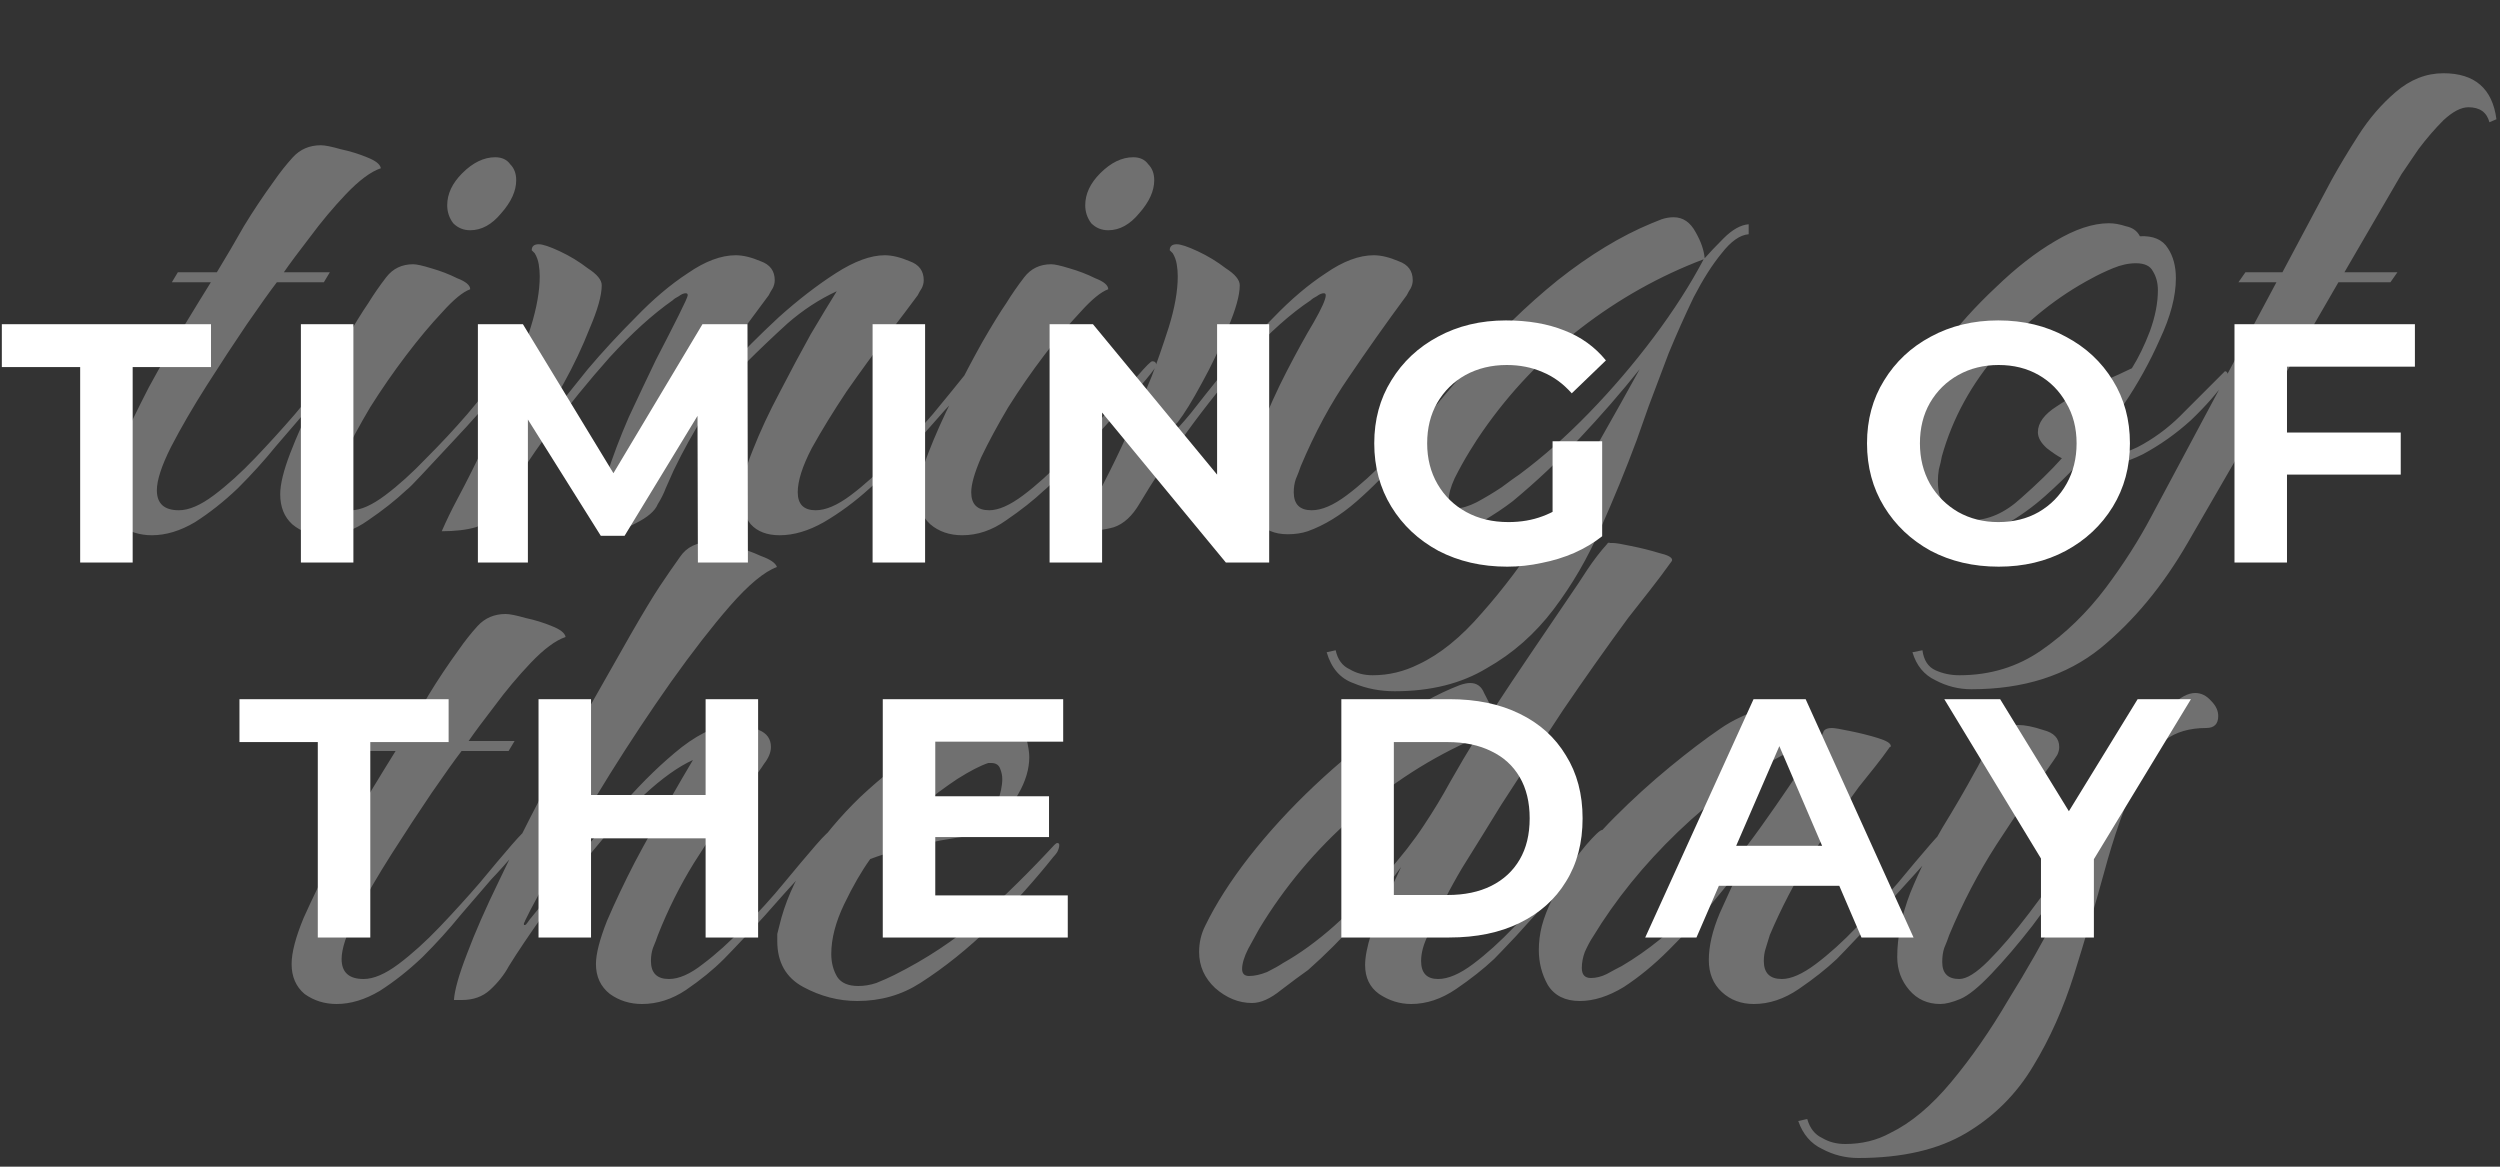
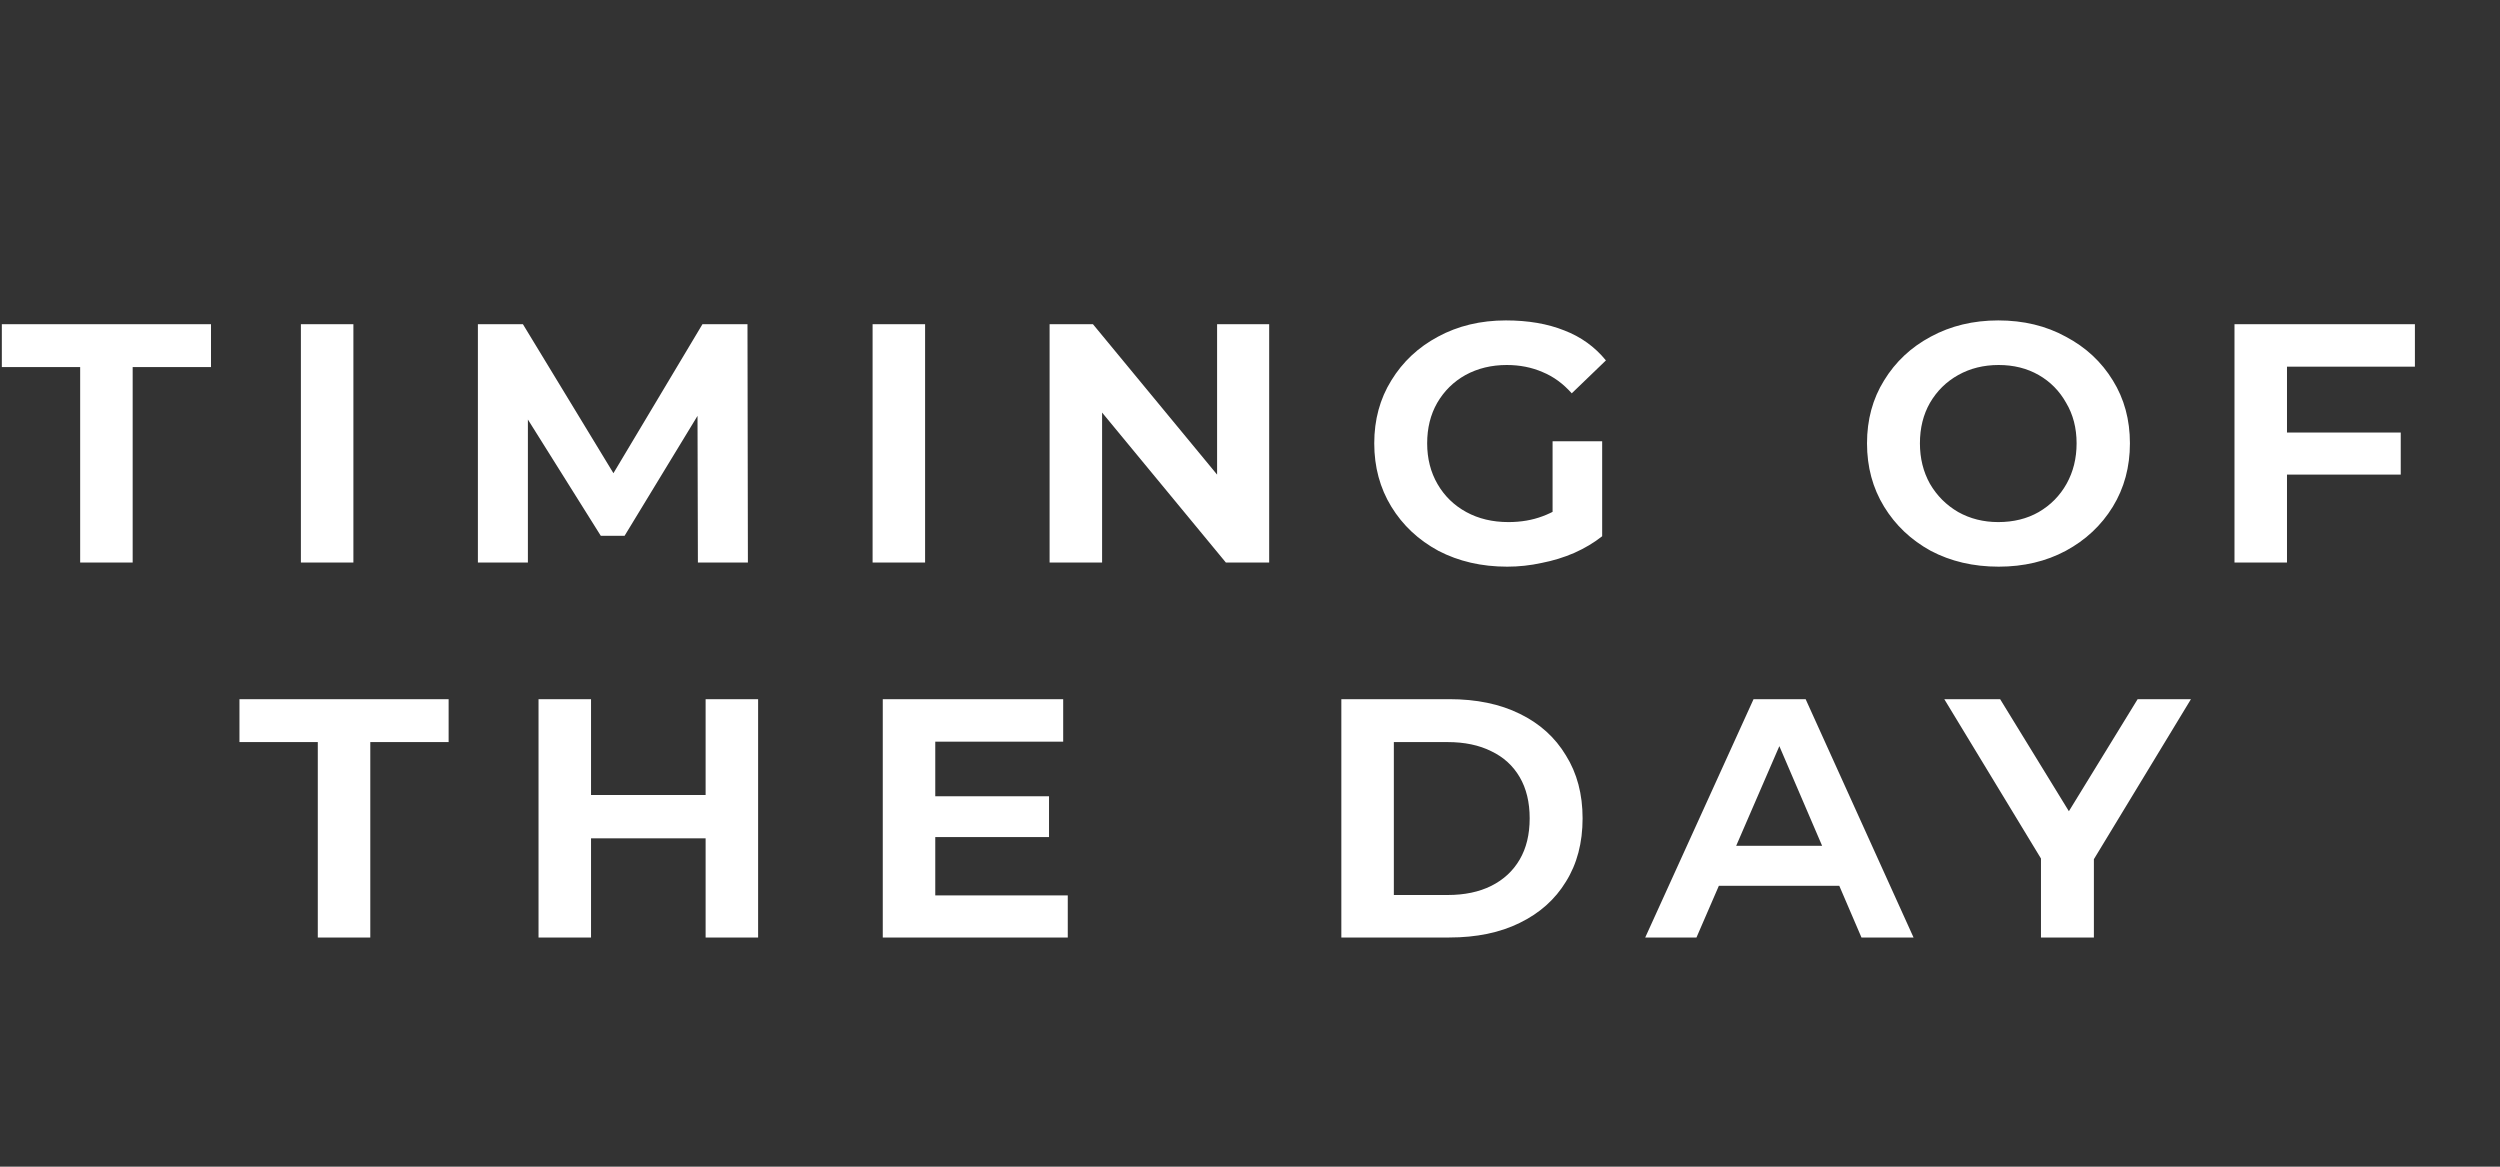
<svg xmlns="http://www.w3.org/2000/svg" width="240" height="112" viewBox="0 0 240 112" fill="none">
  <rect x="0" y="0" width="240" height="112" fill="#333333" stroke="none" />
-   <path opacity="0.3" d="M14.579 51.384C13.427 51.384 12.403 51.064 11.507 50.424C10.675 49.72 10.259 48.76 10.259 47.544C10.259 46.456 10.643 44.984 11.411 43.128C12.243 41.272 13.203 39.288 14.291 37.176C15.443 35.064 16.563 33.112 17.651 31.32C18.739 29.528 19.603 28.12 20.243 27.096H16.499L17.075 26.136H20.819C21.715 24.664 22.579 23.192 23.411 21.72C24.307 20.248 25.267 18.808 26.291 17.4C26.867 16.568 27.475 15.8 28.115 15.096C28.819 14.328 29.715 13.944 30.803 13.944C31.187 13.944 31.827 14.072 32.723 14.328C33.619 14.52 34.451 14.776 35.219 15.096C36.051 15.416 36.499 15.768 36.563 16.152C35.603 16.472 34.483 17.304 33.203 18.648C31.987 19.928 30.835 21.304 29.747 22.776C28.659 24.184 27.827 25.304 27.251 26.136H31.667L31.091 27.096H26.579C25.939 27.928 24.979 29.272 23.699 31.128C22.483 32.92 21.203 34.872 19.859 36.984C18.515 39.096 17.363 41.08 16.403 42.936C15.507 44.728 15.059 46.104 15.059 47.064C15.059 48.344 15.763 48.984 17.171 48.984C18.131 48.984 19.251 48.504 20.531 47.544C21.811 46.584 23.123 45.4 24.467 43.992C25.811 42.584 27.091 41.176 28.307 39.768C29.523 38.296 30.547 37.08 31.379 36.12C32.211 35.16 32.691 34.68 32.819 34.68C33.011 34.68 33.107 34.808 33.107 35.064C33.107 35.128 32.819 35.512 32.243 36.216C31.731 36.856 31.187 37.496 30.611 38.136C30.035 38.776 29.651 39.192 29.459 39.384C28.627 40.344 27.635 41.496 26.483 42.84C25.395 44.184 24.179 45.528 22.835 46.872C21.491 48.152 20.115 49.24 18.707 50.136C17.299 50.968 15.923 51.384 14.579 51.384ZM45.14 22.104C44.5 22.104 43.956 21.88 43.508 21.432C43.124 20.92 42.932 20.344 42.932 19.704C42.932 18.616 43.412 17.592 44.372 16.632C45.396 15.608 46.452 15.096 47.54 15.096C48.18 15.096 48.66 15.32 48.98 15.768C49.364 16.152 49.556 16.664 49.556 17.304C49.556 18.328 49.076 19.384 48.116 20.472C47.22 21.56 46.228 22.104 45.14 22.104ZM31.124 51.384C29.908 51.384 28.884 51.032 28.052 50.328C27.284 49.624 26.9 48.664 26.9 47.448C26.9 46.488 27.22 45.176 27.86 43.512C28.5 41.848 29.3 40.056 30.26 38.136C31.22 36.216 32.148 34.456 33.044 32.856C34.004 31.192 34.772 29.944 35.348 29.112C35.86 28.28 36.436 27.448 37.076 26.616C37.716 25.784 38.58 25.368 39.668 25.368C39.988 25.368 40.564 25.496 41.396 25.752C42.292 26.008 43.124 26.328 43.892 26.712C44.724 27.032 45.14 27.384 45.14 27.768C44.436 28.024 43.54 28.76 42.452 29.976C41.364 31.128 40.212 32.504 38.996 34.104C37.78 35.704 36.628 37.368 35.54 39.096C34.516 40.824 33.652 42.424 32.948 43.896C32.308 45.368 31.988 46.488 31.988 47.256C31.988 48.408 32.564 48.984 33.716 48.984C34.612 48.984 35.7 48.504 36.98 47.544C38.26 46.584 39.572 45.4 40.916 43.992C42.324 42.584 43.636 41.176 44.852 39.768C46.068 38.296 47.092 37.08 47.924 36.12C48.756 35.16 49.236 34.68 49.364 34.68C49.62 34.68 49.748 34.808 49.748 35.064C49.748 35.192 49.428 35.64 48.788 36.408C48.148 37.176 47.316 38.136 46.292 39.288C45.332 40.376 44.308 41.496 43.22 42.648C42.196 43.736 41.3 44.696 40.532 45.528C39.764 46.36 39.252 46.872 38.996 47.064C37.972 48.024 36.756 48.984 35.348 49.944C34.004 50.904 32.596 51.384 31.124 51.384ZM74.854 51.384C73.638 51.384 72.71 51.032 72.07 50.328C71.494 49.624 71.206 48.696 71.206 47.544C71.206 46.392 71.558 44.952 72.262 43.224C72.966 41.432 73.83 39.576 74.854 37.656C75.878 35.672 76.87 33.816 77.83 32.088C78.854 30.36 79.686 28.984 80.326 27.96C78.662 28.728 77.094 29.752 75.622 31.032C74.214 32.312 72.87 33.592 71.59 34.872C70.118 36.408 68.806 38.04 67.654 39.768C66.566 41.496 65.574 43.288 64.678 45.144C64.422 45.72 64.166 46.296 63.91 46.872C63.718 47.384 63.462 47.896 63.142 48.408C62.886 49.048 62.182 49.656 61.03 50.232C59.942 50.808 59.078 51.096 58.438 51.096C57.734 51.096 57.382 50.712 57.382 49.944C57.382 48.792 57.67 47.352 58.246 45.624C58.822 43.832 59.526 41.976 60.358 40.056C61.254 38.136 62.118 36.312 62.95 34.584C63.846 32.856 64.582 31.416 65.158 30.264C65.734 29.112 66.022 28.472 66.022 28.344C66.022 28.216 65.958 28.152 65.83 28.152C65.638 28.152 65.414 28.248 65.158 28.44C64.902 28.568 64.71 28.696 64.582 28.824C62.662 30.168 60.646 31.992 58.534 34.296C56.486 36.6 54.534 39 52.678 41.496C50.886 43.992 49.382 46.264 48.166 48.312C47.462 49.528 46.63 50.296 45.67 50.616C44.774 50.872 43.686 51 42.406 51C42.854 49.976 43.334 48.984 43.846 48.024C44.358 47.064 44.838 46.136 45.286 45.24C46.054 43.704 46.758 42.2 47.398 40.728C48.038 39.192 48.678 37.656 49.318 36.12C49.83 34.776 50.374 33.208 50.95 31.416C51.526 29.56 51.814 27.928 51.814 26.52C51.814 26.136 51.782 25.752 51.718 25.368C51.654 24.984 51.526 24.632 51.334 24.312C51.142 24.12 51.046 24.024 51.046 24.024C51.046 23.64 51.27 23.448 51.718 23.448C52.102 23.448 52.774 23.672 53.734 24.12C54.694 24.568 55.59 25.112 56.422 25.752C57.318 26.328 57.766 26.872 57.766 27.384C57.766 28.344 57.382 29.72 56.614 31.512C55.91 33.304 55.078 35.064 54.118 36.792C53.222 38.456 52.454 39.704 51.814 40.536C51.75 40.6 51.654 40.696 51.526 40.824C51.462 40.952 51.43 41.08 51.43 41.208L51.526 41.304C51.654 41.304 52.166 40.76 53.062 39.672C53.958 38.52 55.078 37.112 56.422 35.448C57.83 33.784 59.366 32.12 61.03 30.456C62.694 28.728 64.358 27.32 66.022 26.232C67.686 25.08 69.222 24.504 70.63 24.504C71.334 24.504 72.134 24.696 73.03 25.08C73.926 25.4 74.374 26.008 74.374 26.904C74.374 27.16 74.31 27.416 74.182 27.672C74.054 27.864 73.926 28.088 73.798 28.344C72.454 30.136 71.142 31.928 69.862 33.72C68.582 35.512 67.398 37.432 66.31 39.48C67.078 38.456 68.23 37.112 69.766 35.448C71.302 33.784 72.966 32.12 74.758 30.456C76.614 28.792 78.438 27.384 80.23 26.232C82.022 25.08 83.59 24.504 84.934 24.504C85.638 24.504 86.438 24.696 87.334 25.08C88.23 25.4 88.678 26.008 88.678 26.904C88.678 27.16 88.614 27.416 88.486 27.672C88.358 27.864 88.23 28.088 88.102 28.344C87.398 29.304 86.406 30.616 85.126 32.28C83.91 33.88 82.63 35.64 81.286 37.56C80.006 39.48 78.886 41.304 77.926 43.032C77.03 44.76 76.582 46.168 76.582 47.256C76.582 48.408 77.158 48.984 78.31 48.984C79.27 48.984 80.39 48.504 81.67 47.544C82.95 46.584 84.262 45.4 85.606 43.992C87.014 42.584 88.326 41.176 89.542 39.768C90.758 38.296 91.75 37.08 92.518 36.12C93.35 35.16 93.862 34.68 94.054 34.68C94.246 34.68 94.342 34.808 94.342 35.064C94.342 35.128 94.054 35.512 93.478 36.216C92.966 36.856 92.422 37.496 91.846 38.136C91.27 38.776 90.886 39.192 90.694 39.384C89.862 40.344 88.806 41.528 87.526 42.936C86.31 44.28 84.966 45.592 83.494 46.872C82.086 48.152 80.614 49.24 79.078 50.136C77.606 50.968 76.198 51.384 74.854 51.384ZM106.39 22.104C105.75 22.104 105.206 21.88 104.758 21.432C104.374 20.92 104.182 20.344 104.182 19.704C104.182 18.616 104.662 17.592 105.622 16.632C106.646 15.608 107.702 15.096 108.79 15.096C109.43 15.096 109.91 15.32 110.23 15.768C110.614 16.152 110.806 16.664 110.806 17.304C110.806 18.328 110.326 19.384 109.366 20.472C108.47 21.56 107.478 22.104 106.39 22.104ZM92.374 51.384C91.158 51.384 90.134 51.032 89.302 50.328C88.534 49.624 88.15 48.664 88.15 47.448C88.15 46.488 88.47 45.176 89.11 43.512C89.75 41.848 90.55 40.056 91.51 38.136C92.47 36.216 93.398 34.456 94.294 32.856C95.254 31.192 96.022 29.944 96.598 29.112C97.11 28.28 97.686 27.448 98.326 26.616C98.966 25.784 99.83 25.368 100.918 25.368C101.238 25.368 101.814 25.496 102.646 25.752C103.542 26.008 104.374 26.328 105.142 26.712C105.974 27.032 106.39 27.384 106.39 27.768C105.686 28.024 104.79 28.76 103.702 29.976C102.614 31.128 101.462 32.504 100.246 34.104C99.03 35.704 97.878 37.368 96.79 39.096C95.766 40.824 94.902 42.424 94.198 43.896C93.558 45.368 93.238 46.488 93.238 47.256C93.238 48.408 93.814 48.984 94.966 48.984C95.862 48.984 96.95 48.504 98.23 47.544C99.51 46.584 100.822 45.4 102.166 43.992C103.574 42.584 104.886 41.176 106.102 39.768C107.318 38.296 108.342 37.08 109.174 36.12C110.006 35.16 110.486 34.68 110.614 34.68C110.87 34.68 110.998 34.808 110.998 35.064C110.998 35.192 110.678 35.64 110.038 36.408C109.398 37.176 108.566 38.136 107.542 39.288C106.582 40.376 105.558 41.496 104.47 42.648C103.446 43.736 102.55 44.696 101.782 45.528C101.014 46.36 100.502 46.872 100.246 47.064C99.222 48.024 98.006 48.984 96.598 49.944C95.254 50.904 93.846 51.384 92.374 51.384ZM123.624 51.288C122.344 51.288 121.384 50.872 120.744 50.04C120.104 49.144 119.784 48.088 119.784 46.872C119.784 45.208 120.168 43.384 120.936 41.4C121.704 39.416 122.568 37.496 123.528 35.64C124.488 33.784 125.352 32.216 126.12 30.936C126.888 29.592 127.272 28.728 127.272 28.344C127.272 28.216 127.208 28.152 127.08 28.152C126.888 28.152 126.664 28.248 126.408 28.44C126.152 28.568 125.96 28.696 125.832 28.824C123.912 30.104 121.896 31.896 119.784 34.2C117.736 36.504 115.784 38.936 113.928 41.496C112.136 43.992 110.632 46.264 109.416 48.312C108.712 49.528 107.88 50.296 106.92 50.616C106.024 50.872 104.936 51 103.656 51C104.104 49.976 104.584 48.984 105.096 48.024C105.608 47.064 106.088 46.136 106.536 45.24C107.304 43.704 108.008 42.2 108.648 40.728C109.288 39.192 109.928 37.656 110.568 36.12C111.08 34.776 111.624 33.208 112.2 31.416C112.776 29.56 113.064 27.928 113.064 26.52C113.064 26.136 113.032 25.752 112.968 25.368C112.904 24.984 112.776 24.632 112.584 24.312C112.392 24.12 112.296 24.024 112.296 24.024C112.296 23.64 112.52 23.448 112.968 23.448C113.352 23.448 114.024 23.672 114.984 24.12C115.944 24.568 116.84 25.112 117.672 25.752C118.568 26.328 119.016 26.872 119.016 27.384C119.016 28.344 118.632 29.72 117.864 31.512C117.16 33.304 116.328 35.064 115.368 36.792C114.472 38.456 113.704 39.704 113.064 40.536C113 40.6 112.904 40.696 112.776 40.824C112.712 40.952 112.68 41.08 112.68 41.208L112.776 41.304C112.904 41.304 113.416 40.76 114.312 39.672C115.208 38.52 116.328 37.112 117.672 35.448C119.08 33.784 120.616 32.12 122.28 30.456C123.944 28.728 125.608 27.32 127.272 26.232C128.936 25.08 130.472 24.504 131.88 24.504C132.584 24.504 133.384 24.696 134.28 25.08C135.176 25.4 135.624 26.008 135.624 26.904C135.624 27.16 135.56 27.416 135.432 27.672C135.304 27.864 135.176 28.088 135.048 28.344C133.064 31.032 131.208 33.656 129.48 36.216C127.752 38.712 126.216 41.56 124.872 44.76C124.744 45.144 124.584 45.56 124.392 46.008C124.264 46.392 124.2 46.808 124.2 47.256C124.2 48.408 124.776 48.984 125.928 48.984C126.888 48.984 128.008 48.504 129.288 47.544C130.568 46.584 131.88 45.4 133.224 43.992C134.632 42.584 135.944 41.176 137.16 39.768C138.376 38.296 139.4 37.08 140.232 36.12C141.064 35.16 141.544 34.68 141.672 34.68C141.864 34.68 141.96 34.808 141.96 35.064C141.96 35.128 141.672 35.512 141.096 36.216C140.584 36.856 140.04 37.496 139.464 38.136C138.888 38.776 138.504 39.192 138.312 39.384C137.224 40.6 135.976 42.04 134.568 43.704C133.224 45.304 131.784 46.776 130.248 48.12C128.712 49.464 127.144 50.424 125.544 51C124.968 51.192 124.328 51.288 123.624 51.288ZM133.888 66.36C132.48 66.36 131.168 66.104 129.952 65.592C128.672 65.144 127.808 64.152 127.36 62.616L128.224 62.424C128.416 63.32 128.864 63.928 129.568 64.248C130.208 64.632 130.944 64.824 131.776 64.824C133.312 64.824 134.784 64.472 136.192 63.768C138.24 62.808 140.256 61.176 142.24 58.872C144.288 56.568 146.24 53.976 148.096 51.096C150.016 48.216 151.776 45.4 153.376 42.648C154.976 39.832 156.32 37.432 157.408 35.448C155.616 37.688 153.696 39.896 151.648 42.072C149.6 44.248 147.456 46.264 145.216 48.12C144.384 48.76 143.424 49.4 142.336 50.04C141.248 50.68 140.096 51 138.88 51C137.664 51 136.672 50.584 135.904 49.752C135.136 48.856 134.752 47.8 134.752 46.584C134.752 46.072 134.816 45.624 134.944 45.24C135.072 44.792 135.232 44.344 135.424 43.896C136.768 40.952 138.688 38.008 141.184 35.064C143.744 32.056 146.528 29.336 149.536 26.904C152.608 24.472 155.616 22.648 158.56 21.432C158.88 21.304 159.2 21.176 159.52 21.048C159.904 20.92 160.288 20.856 160.672 20.856C161.568 20.856 162.272 21.336 162.784 22.296C163.296 23.192 163.584 24.024 163.648 24.792C164.096 24.28 164.704 23.64 165.472 22.872C166.304 22.04 167.104 21.592 167.872 21.528V22.488C167.04 22.552 166.176 23.16 165.28 24.312C164.384 25.4 163.488 26.808 162.592 28.536C161.76 30.264 160.96 32.056 160.192 33.912C159.488 35.768 158.848 37.464 158.272 39C157.76 40.472 157.376 41.56 157.12 42.264C156.096 45.016 154.944 47.832 153.664 50.712C152.448 53.528 150.944 56.12 149.152 58.488C147.36 60.856 145.216 62.744 142.72 64.152C140.288 65.624 137.344 66.36 133.888 66.36ZM139.84 48.792C140.352 48.792 140.992 48.6 141.76 48.216C142.592 47.768 143.392 47.288 144.16 46.776C144.928 46.2 145.504 45.784 145.888 45.528C148.128 43.864 150.336 41.912 152.512 39.672C154.752 37.368 156.832 34.936 158.752 32.376C160.672 29.816 162.272 27.32 163.552 24.888C159.328 26.488 155.392 28.696 151.744 31.512C148.096 34.328 144.96 37.624 142.336 41.4C142.016 41.848 141.6 42.488 141.088 43.32C140.576 44.152 140.096 45.016 139.648 45.912C139.264 46.744 139.072 47.448 139.072 48.024C139.072 48.536 139.328 48.792 139.84 48.792ZM188.629 51.384C186.773 51.384 185.045 50.808 183.445 49.656C181.909 48.504 181.141 46.936 181.141 44.952C181.141 43.48 181.621 41.72 182.581 39.672C183.541 37.624 184.789 35.544 186.325 33.432C187.925 31.32 189.685 29.368 191.605 27.576C193.525 25.72 195.413 24.248 197.269 23.16C199.189 22.008 200.917 21.432 202.453 21.432C202.965 21.432 203.509 21.528 204.085 21.72C204.725 21.848 205.173 22.168 205.429 22.68C206.709 22.616 207.605 23 208.117 23.832C208.629 24.6 208.885 25.56 208.885 26.712C208.885 28.44 208.373 30.392 207.349 32.568C206.389 34.744 205.237 36.824 203.893 38.808C202.549 40.792 201.333 42.424 200.245 43.704L200.821 43.8C202.677 43.864 204.309 43.48 205.717 42.648C207.189 41.816 208.533 40.76 209.749 39.48C211.029 38.2 212.245 36.984 213.397 35.832L213.589 35.64C213.781 35.64 213.877 35.8 213.877 36.12C213.877 36.248 213.845 36.344 213.781 36.408C212.885 37.688 211.733 39 210.325 40.344C208.917 41.624 207.381 42.712 205.717 43.608C204.053 44.44 202.389 44.856 200.725 44.856C200.469 44.856 200.213 44.856 199.957 44.856C199.765 44.856 199.541 44.824 199.285 44.76C198.453 45.656 197.461 46.616 196.309 47.64C195.157 48.664 193.909 49.56 192.565 50.328C191.285 51.032 189.973 51.384 188.629 51.384ZM189.205 49.944C190.869 49.944 192.469 49.24 194.005 47.832C195.605 46.424 196.917 45.144 197.941 43.992C197.557 43.8 197.077 43.48 196.501 43.032C195.925 42.52 195.637 42.008 195.637 41.496C195.637 40.6 196.245 39.768 197.461 39C198.677 38.168 200.021 37.432 201.493 36.792C202.965 36.152 204.021 35.672 204.661 35.352C205.301 34.328 205.877 33.144 206.389 31.8C206.901 30.392 207.157 29.08 207.157 27.864C207.157 27.16 206.997 26.552 206.677 26.04C206.421 25.528 205.877 25.272 205.045 25.272C204.341 25.272 203.605 25.432 202.837 25.752C202.069 26.072 201.397 26.392 200.821 26.712C197.557 28.44 194.581 30.808 191.893 33.816C189.269 36.824 187.445 40.152 186.421 43.8C186.357 44.184 186.261 44.6 186.133 45.048C186.069 45.432 186.037 45.816 186.037 46.2C186.037 47.224 186.293 48.12 186.805 48.888C187.317 49.592 188.117 49.944 189.205 49.944ZM189.258 66.168C188.042 66.168 186.89 65.88 185.802 65.304C184.714 64.792 183.978 63.896 183.594 62.616L184.554 62.424C184.682 63.384 185.098 64.024 185.802 64.344C186.506 64.664 187.274 64.824 188.106 64.824C191.05 64.824 193.674 64.024 195.978 62.424C198.282 60.824 200.33 58.84 202.122 56.472C203.85 54.168 205.322 51.864 206.538 49.56L218.538 27.096H214.89L215.562 26.136H219.114L223.818 17.304C224.522 16.024 225.386 14.584 226.41 12.984C227.434 11.384 228.618 10.008 229.962 8.856C231.37 7.64 232.906 7.032 234.57 7.032C237.578 7.032 239.274 8.504 239.658 11.448L238.986 11.736C238.73 10.776 238.058 10.296 236.97 10.296C236.266 10.296 235.466 10.712 234.57 11.544C233.738 12.376 232.938 13.304 232.17 14.328C231.466 15.352 230.922 16.152 230.538 16.728L225.066 26.136H230.154L229.482 27.096H224.49L209.994 52.152C207.626 56.248 204.842 59.608 201.642 62.232C198.378 64.856 194.25 66.168 189.258 66.168ZM32.313 96.384C31.162 96.384 30.137 96.064 29.241 95.424C28.41 94.72 27.994 93.76 27.994 92.544C27.994 91.456 28.378 89.984 29.145 88.128C29.977 86.272 30.938 84.288 32.026 82.176C33.178 80.064 34.297 78.112 35.386 76.32C36.474 74.528 37.337 73.12 37.977 72.096H34.233L34.809 71.136H38.553C39.45 69.664 40.313 68.192 41.145 66.72C42.041 65.248 43.002 63.808 44.026 62.4C44.602 61.568 45.209 60.8 45.849 60.096C46.553 59.328 47.45 58.944 48.538 58.944C48.922 58.944 49.562 59.072 50.458 59.328C51.353 59.52 52.185 59.776 52.953 60.096C53.785 60.416 54.233 60.768 54.297 61.152C53.337 61.472 52.218 62.304 50.938 63.648C49.721 64.928 48.569 66.304 47.481 67.776C46.394 69.184 45.562 70.304 44.986 71.136H49.401L48.825 72.096H44.313C43.673 72.928 42.714 74.272 41.434 76.128C40.218 77.92 38.938 79.872 37.593 81.984C36.249 84.096 35.097 86.08 34.138 87.936C33.242 89.728 32.794 91.104 32.794 92.064C32.794 93.344 33.498 93.984 34.906 93.984C35.865 93.984 36.986 93.504 38.266 92.544C39.545 91.584 40.858 90.4 42.202 88.992C43.545 87.584 44.825 86.176 46.041 84.768C47.258 83.296 48.282 82.08 49.114 81.12C49.946 80.16 50.425 79.68 50.553 79.68C50.745 79.68 50.842 79.808 50.842 80.064C50.842 80.128 50.553 80.512 49.977 81.216C49.465 81.856 48.922 82.496 48.346 83.136C47.77 83.776 47.386 84.192 47.194 84.384C46.361 85.344 45.37 86.496 44.218 87.84C43.13 89.184 41.913 90.528 40.569 91.872C39.225 93.152 37.849 94.24 36.441 95.136C35.033 95.968 33.657 96.384 32.313 96.384ZM61.626 96.384C60.474 96.384 59.45 96.064 58.554 95.424C57.658 94.72 57.21 93.76 57.21 92.544C57.21 91.584 57.562 90.208 58.266 88.416C59.034 86.624 59.93 84.736 60.954 82.752C62.042 80.704 63.098 78.816 64.122 77.088C65.146 75.296 65.946 73.92 66.522 72.96C65.114 73.6 63.546 74.72 61.818 76.32C60.154 77.92 58.49 79.744 56.826 81.792C55.162 83.776 53.626 85.76 52.218 87.744C50.81 89.728 49.69 91.392 48.858 92.736C48.41 93.568 47.802 94.336 47.034 95.04C46.33 95.68 45.434 96 44.346 96H43.578C43.642 95.04 44.058 93.568 44.826 91.584C45.594 89.536 46.618 87.2 47.898 84.576C49.178 81.888 50.554 79.136 52.026 76.32C53.562 73.44 55.066 70.656 56.538 67.968C58.074 65.28 59.418 62.912 60.57 60.864C61.786 58.752 62.714 57.216 63.354 56.256C63.994 55.296 64.634 54.368 65.274 53.472C65.914 52.512 66.906 52.032 68.25 52.032C68.698 52.032 69.402 52.16 70.362 52.416C71.322 52.672 72.218 52.992 73.05 53.376C73.946 53.696 74.458 54.048 74.586 54.432C73.37 54.88 71.866 56.128 70.074 58.176C68.346 60.16 66.458 62.592 64.41 65.472C62.426 68.288 60.474 71.232 58.554 74.304C56.698 77.312 55.034 80.096 53.562 82.656C52.09 85.152 51.034 87.072 50.394 88.416C50.394 88.48 50.362 88.544 50.298 88.608C50.298 88.608 50.298 88.64 50.298 88.704C50.298 88.768 50.298 88.8 50.298 88.8C50.362 88.8 50.394 88.8 50.394 88.8C50.458 88.8 50.554 88.704 50.682 88.512C50.81 88.32 50.906 88.192 50.97 88.128C51.93 86.976 53.178 85.376 54.714 83.328C56.314 81.28 58.042 79.2 59.898 77.088C61.754 74.976 63.61 73.184 65.466 71.712C67.386 70.24 69.146 69.504 70.746 69.504C71.45 69.504 72.154 69.696 72.858 70.08C73.626 70.4 74.01 70.944 74.01 71.712C74.01 72.224 73.786 72.768 73.338 73.344C73.018 73.856 72.634 74.368 72.186 74.88C71.802 75.392 71.418 75.904 71.034 76.416C69.498 78.464 68.026 80.608 66.618 82.848C65.274 85.024 64.122 87.328 63.162 89.76C63.034 90.144 62.874 90.56 62.682 91.008C62.554 91.392 62.49 91.808 62.49 92.256C62.49 93.408 63.066 93.984 64.218 93.984C65.178 93.984 66.266 93.504 67.482 92.544C68.762 91.584 70.074 90.4 71.418 88.992C72.826 87.584 74.106 86.176 75.258 84.768C76.474 83.296 77.498 82.08 78.33 81.12C79.162 80.16 79.674 79.68 79.866 79.68C80.058 79.68 80.154 79.808 80.154 80.064C80.154 80.192 79.674 80.832 78.714 81.984C77.754 83.072 76.602 84.352 75.258 85.824C73.978 87.296 72.762 88.64 71.61 89.856C70.522 91.008 69.818 91.744 69.498 92.064C68.474 93.088 67.258 94.08 65.85 95.04C64.506 95.936 63.098 96.384 61.626 96.384ZM82.299 96.096C80.507 96.096 78.778 95.648 77.115 94.752C75.451 93.856 74.618 92.384 74.618 90.336C74.618 90.08 74.618 89.856 74.618 89.664C74.683 89.408 74.746 89.152 74.811 88.896C75.323 86.72 76.251 84.576 77.594 82.464C79.002 80.352 80.666 78.368 82.587 76.512C84.57 74.656 86.618 73.024 88.731 71.616C90.906 70.144 92.987 69.024 94.971 68.256C95.162 68.128 95.355 68.032 95.546 67.968C95.739 67.904 95.963 67.872 96.219 67.872C96.794 67.872 97.275 68.192 97.659 68.832C98.043 69.408 98.331 70.08 98.522 70.848C98.715 71.616 98.811 72.224 98.811 72.672C98.811 73.824 98.459 75.008 97.754 76.224C97.115 77.376 96.379 78.336 95.546 79.104C95.93 79.104 96.314 79.136 96.698 79.2C97.082 79.2 97.466 79.2 97.85 79.2C97.978 79.2 98.043 79.264 98.043 79.392C98.043 79.456 97.978 79.52 97.85 79.584C97.722 79.648 97.594 79.712 97.466 79.776L94.587 80.064C92.794 80.256 90.939 80.544 89.019 80.928C87.099 81.312 85.275 81.824 83.546 82.464C82.715 83.616 81.882 85.056 81.05 86.784C80.219 88.512 79.802 90.112 79.802 91.584C79.802 92.416 79.995 93.152 80.379 93.792C80.763 94.368 81.434 94.656 82.394 94.656C82.971 94.656 83.546 94.56 84.123 94.368C84.763 94.112 85.338 93.856 85.85 93.6C88.922 92.064 91.674 90.24 94.106 88.128C96.538 85.952 98.906 83.616 101.211 81.12C101.339 80.992 101.435 80.928 101.499 80.928C101.627 80.928 101.691 80.992 101.691 81.12C101.691 81.312 101.627 81.536 101.499 81.792C101.371 81.984 101.243 82.144 101.115 82.272C99.386 84.448 97.403 86.656 95.162 88.896C92.922 91.072 90.65 92.896 88.347 94.368C86.555 95.52 84.538 96.096 82.299 96.096ZM85.947 79.584C87.418 79.456 88.891 79.36 90.362 79.296C91.835 79.168 93.306 79.104 94.778 79.104C95.162 78.592 95.483 77.92 95.739 77.088C96.058 76.192 96.219 75.424 96.219 74.784C96.219 74.464 96.154 74.144 96.026 73.824C95.898 73.44 95.611 73.248 95.162 73.248H94.874C94.106 73.504 93.115 74.016 91.898 74.784C90.746 75.552 89.626 76.384 88.538 77.28C87.451 78.176 86.587 78.944 85.947 79.584ZM135.466 96.384C134.378 96.384 133.354 96.064 132.394 95.424C131.498 94.784 131.05 93.856 131.05 92.64C131.05 91.872 131.242 90.88 131.626 89.664C132.074 88.448 132.586 87.264 133.162 86.112C133.738 84.896 134.186 83.936 134.506 83.232C133.226 85.024 131.818 86.752 130.282 88.416C128.81 90.08 127.242 91.648 125.578 93.12C124.938 93.568 124.074 94.208 122.986 95.04C121.962 95.872 121.034 96.288 120.202 96.288C118.922 96.288 117.738 95.808 116.65 94.848C115.626 93.888 115.114 92.736 115.114 91.392C115.114 90.496 115.306 89.664 115.69 88.896C116.714 86.784 118.122 84.576 119.914 82.272C121.77 79.904 123.85 77.632 126.154 75.456C128.458 73.28 130.826 71.328 133.258 69.6C135.69 67.872 137.994 66.592 140.17 65.76C140.554 65.632 140.874 65.568 141.13 65.568C141.77 65.568 142.218 65.888 142.474 66.528C142.794 67.168 143.082 67.712 143.338 68.16C144.554 66.304 145.77 64.48 146.986 62.688C148.202 60.896 149.418 59.104 150.634 57.312C151.21 56.48 151.786 55.616 152.362 54.72C153.002 53.76 153.642 52.928 154.282 52.224C154.346 52.096 154.442 52.064 154.57 52.128C154.698 52.128 154.794 52.128 154.858 52.128C155.114 52.128 155.69 52.224 156.586 52.416C157.546 52.608 158.442 52.832 159.274 53.088C160.106 53.28 160.522 53.504 160.522 53.76C160.522 53.824 160.49 53.888 160.426 53.952C159.786 54.848 159.114 55.744 158.41 56.64C157.706 57.536 157.002 58.432 156.298 59.328C154.186 62.208 152.106 65.152 150.058 68.16C148.074 71.168 146.09 74.208 144.106 77.28C142.89 79.264 141.642 81.28 140.362 83.328C139.146 85.376 138.058 87.52 137.098 89.76C136.65 90.656 136.426 91.488 136.426 92.256C136.426 93.408 136.97 93.984 138.058 93.984C139.018 93.984 140.138 93.504 141.418 92.544C142.698 91.584 144.01 90.4 145.354 88.992C146.762 87.584 148.074 86.176 149.29 84.768C150.506 83.296 151.498 82.08 152.266 81.12C153.098 80.16 153.61 79.68 153.802 79.68C153.994 79.68 154.09 79.808 154.09 80.064C154.09 80.192 153.61 80.832 152.65 81.984C151.69 83.072 150.538 84.352 149.194 85.824C147.85 87.296 146.634 88.64 145.546 89.856C144.458 91.008 143.754 91.744 143.434 92.064C142.41 93.024 141.194 93.984 139.786 94.944C138.378 95.904 136.938 96.384 135.466 96.384ZM119.914 93.696C120.426 93.696 121.002 93.568 121.642 93.312C122.282 92.992 122.794 92.704 123.178 92.448C124.778 91.552 126.41 90.368 128.074 88.896C129.802 87.36 131.434 85.728 132.97 84C134.506 82.272 135.754 80.672 136.714 79.2C137.61 77.856 138.442 76.48 139.21 75.072C140.042 73.6 140.874 72.192 141.706 70.848C137.418 72.704 133.482 75.232 129.898 78.432C126.314 81.568 123.306 85.152 120.874 89.184C120.618 89.632 120.266 90.272 119.818 91.104C119.434 91.872 119.242 92.512 119.242 93.024C119.242 93.472 119.466 93.696 119.914 93.696ZM168.366 96.384C167.15 96.384 166.126 96 165.294 95.232C164.462 94.464 164.046 93.44 164.046 92.16C164.046 90.816 164.398 89.312 165.102 87.648C165.87 85.92 166.542 84.48 167.118 83.328C166.35 84.288 165.358 85.504 164.142 86.976C162.926 88.384 161.614 89.792 160.206 91.2C158.798 92.608 157.358 93.792 155.886 94.752C154.414 95.648 153.006 96.096 151.662 96.096C150.254 96.096 149.23 95.584 148.59 94.56C148.014 93.536 147.726 92.416 147.726 91.2C147.726 90.432 147.822 89.664 148.014 88.896C148.462 87.232 149.326 85.504 150.605 83.712C151.886 81.856 153.358 80.096 155.022 78.432C156.75 76.704 158.51 75.104 160.302 73.632C162.094 72.16 163.694 70.944 165.102 69.984C165.742 69.536 166.414 69.152 167.118 68.832C167.886 68.448 168.686 68.256 169.518 68.256C170.542 68.256 171.47 68.544 172.302 69.12C173.198 69.632 173.998 70.24 174.702 70.944C174.894 70.624 175.022 70.368 175.086 70.176C175.214 69.984 175.47 69.888 175.854 69.888C176.11 69.888 176.686 69.984 177.582 70.176C178.542 70.368 179.438 70.592 180.27 70.848C181.102 71.104 181.518 71.36 181.518 71.616C181.518 71.68 181.486 71.712 181.422 71.712C180.974 72.352 180.494 72.992 179.982 73.632C179.47 74.272 178.958 74.912 178.446 75.552C176.846 77.728 175.278 80 173.742 82.368C172.27 84.736 170.99 87.2 169.902 89.76C169.774 90.144 169.646 90.56 169.518 91.008C169.39 91.392 169.326 91.808 169.326 92.256C169.326 93.408 169.902 93.984 171.054 93.984C171.95 93.984 173.038 93.504 174.318 92.544C175.598 91.584 176.91 90.4 178.254 88.992C179.662 87.584 180.974 86.176 182.19 84.768C183.406 83.296 184.43 82.08 185.262 81.12C186.094 80.16 186.574 79.68 186.702 79.68C186.894 79.68 186.99 79.808 186.99 80.064C186.99 80.192 186.51 80.832 185.55 81.984C184.59 83.072 183.438 84.352 182.094 85.824C180.75 87.296 179.534 88.64 178.446 89.856C177.358 91.008 176.654 91.744 176.334 92.064C175.31 93.024 174.094 93.984 172.686 94.944C171.278 95.904 169.838 96.384 168.366 96.384ZM152.718 93.888C153.23 93.888 153.742 93.76 154.254 93.504C154.83 93.184 155.31 92.928 155.694 92.736C158.19 91.264 160.558 89.344 162.798 86.976C165.038 84.608 167.118 82.08 169.038 79.392C170.958 76.704 172.686 74.144 174.222 71.712C174.094 71.648 173.87 71.616 173.55 71.616C172.91 71.616 172.238 71.84 171.534 72.288C167.886 74.144 164.398 76.672 161.07 79.872C157.806 83.008 155.086 86.368 152.91 89.952C152.654 90.336 152.398 90.816 152.142 91.392C151.95 91.904 151.854 92.416 151.854 92.928C151.854 93.568 152.142 93.888 152.718 93.888ZM178.39 111.168C177.174 111.168 176.022 110.88 174.934 110.304C173.846 109.792 173.078 108.896 172.63 107.616L173.494 107.424C173.75 108.32 174.23 108.928 174.934 109.248C175.574 109.632 176.31 109.824 177.142 109.824C178.742 109.824 180.182 109.472 181.462 108.768C183.446 107.808 185.398 106.176 187.318 103.872C189.238 101.568 191.062 98.944 192.79 96C194.582 93.12 196.182 90.304 197.59 87.552C199.062 84.736 200.278 82.368 201.238 80.448C200.726 81.216 199.894 82.368 198.742 83.904C197.654 85.44 196.438 87.104 195.094 88.896C193.75 90.624 192.438 92.16 191.158 93.504C189.942 94.784 188.95 95.584 188.182 95.904C187.414 96.224 186.774 96.384 186.262 96.384C185.046 96.384 184.054 95.936 183.286 95.04C182.518 94.144 182.134 93.088 182.134 91.872C182.134 89.952 182.55 87.904 183.382 85.728C184.278 83.552 185.302 81.472 186.454 79.488C187.67 77.504 188.694 75.744 189.526 74.208C190.422 72.672 190.87 71.584 190.87 70.944C190.87 70.624 190.774 70.432 190.582 70.368C191.734 69.856 192.79 69.6 193.75 69.6C194.39 69.6 195.19 69.76 196.15 70.08C197.174 70.336 197.686 70.88 197.686 71.712C197.686 71.968 197.622 72.224 197.494 72.48C197.366 72.672 197.238 72.864 197.11 73.056C195.254 75.68 193.43 78.368 191.638 81.12C189.91 83.808 188.406 86.688 187.126 89.76C186.998 90.144 186.838 90.56 186.646 91.008C186.518 91.392 186.454 91.84 186.454 92.352C186.454 93.44 186.998 93.984 188.086 93.984C188.79 93.984 189.718 93.408 190.87 92.256C192.086 91.04 193.398 89.504 194.806 87.648C196.214 85.792 197.59 83.872 198.934 81.888C200.278 79.904 201.462 78.08 202.486 76.416C203.574 74.752 204.342 73.568 204.79 72.864C205.11 72.288 205.59 71.52 206.23 70.56C206.934 69.536 207.67 68.608 208.438 67.776C209.27 66.944 210.038 66.528 210.742 66.528C211.318 66.528 211.83 66.784 212.278 67.296C212.726 67.744 212.95 68.224 212.95 68.736C212.95 69.504 212.566 69.888 211.798 69.888C210.198 69.888 208.886 70.272 207.862 71.04C206.838 71.808 205.974 72.928 205.27 74.4C203.99 77.28 202.902 80.384 202.006 83.712C201.11 86.976 200.15 90.24 199.126 93.504C198.102 96.768 196.79 99.712 195.19 102.336C193.59 105.024 191.446 107.168 188.758 108.768C186.07 110.368 182.614 111.168 178.39 111.168Z" fill="white" />
  <path d="M7.696 54V35.24H0.176V31.12H20.256V35.24H12.736V54H7.696ZM28.886 54V31.12H33.926V54H28.886ZM45.878 54V31.12H50.198L59.918 47.12H57.878L67.438 31.12H71.758L71.798 54H66.998L66.958 38.68H67.718L59.958 51.44H57.678L49.678 38.68H50.678V54H45.878ZM83.769 54V31.12H88.809V54H83.769ZM100.761 54V31.12H104.921L118.721 47.84H116.841V31.12H121.841V54H117.681L103.881 37.28H105.801V54H100.761ZM153.808 51.48C153.035 52.093 152.141 52.627 151.128 53.08C150.141 53.507 149.101 53.827 148.008 54.04C146.915 54.28 145.808 54.4 144.688 54.4C142.235 54.4 140.035 53.893 138.088 52.88C136.168 51.84 134.661 50.427 133.568 48.64C132.475 46.853 131.928 44.827 131.928 42.56C131.928 40.293 132.475 38.28 133.568 36.52C134.661 34.733 136.155 33.333 138.048 32.32C139.968 31.28 142.141 30.76 144.568 30.76C146.701 30.76 148.568 31.08 150.168 31.72C151.768 32.333 153.101 33.293 154.168 34.6L150.888 37.76C150.061 36.827 149.128 36.147 148.088 35.72C147.048 35.267 145.901 35.04 144.648 35.04C143.181 35.04 141.861 35.36 140.688 36C139.541 36.64 138.635 37.533 137.968 38.68C137.328 39.8 137.008 41.093 137.008 42.56C137.008 44.027 137.341 45.333 138.008 46.48C138.675 47.627 139.595 48.52 140.768 49.16C141.941 49.8 143.288 50.12 144.808 50.12C146.008 50.12 147.101 49.933 148.088 49.56C149.101 49.187 150.048 48.627 150.928 47.88L153.808 51.48ZM149.048 51.52V42.36H153.808V51.48L149.048 51.52ZM191.873 54.4C189.446 54.4 187.273 53.893 185.353 52.88C183.459 51.84 181.966 50.427 180.873 48.64C179.779 46.853 179.233 44.827 179.233 42.56C179.233 40.293 179.779 38.28 180.873 36.52C181.966 34.733 183.459 33.333 185.353 32.32C187.273 31.28 189.433 30.76 191.833 30.76C194.259 30.76 196.419 31.28 198.313 32.32C200.233 33.333 201.739 34.733 202.833 36.52C203.926 38.28 204.473 40.293 204.473 42.56C204.473 44.827 203.926 46.853 202.833 48.64C201.739 50.427 200.233 51.84 198.313 52.88C196.419 53.893 194.273 54.4 191.873 54.4ZM191.833 50.12C193.299 50.12 194.593 49.8 195.713 49.16C196.859 48.493 197.753 47.587 198.393 46.44C199.033 45.293 199.353 44 199.353 42.56C199.353 41.093 199.019 39.8 198.353 38.68C197.713 37.533 196.833 36.64 195.713 36C194.593 35.36 193.313 35.04 191.873 35.04C190.433 35.04 189.139 35.36 187.993 36C186.846 36.64 185.939 37.533 185.273 38.68C184.633 39.8 184.313 41.093 184.313 42.56C184.313 44 184.633 45.293 185.273 46.44C185.939 47.587 186.846 48.493 187.993 49.16C189.139 49.8 190.419 50.12 191.833 50.12ZM218.911 41.52H230.471V45.56H218.911V41.52ZM219.551 54H214.511V31.12H231.831V35.2H219.551V54ZM30.508 90V71.24H22.988V67.12H43.068V71.24H35.548V90H30.508ZM51.699 90V67.12H56.739V76.32H67.739V67.12H72.779V90H67.739V80.48H56.739V90H51.699ZM89.106 76.44H100.706V80.36H89.106V76.44ZM89.786 85.96H102.506V90H84.746V67.12H102.066V71.2H89.786V85.96ZM128.769 90V67.12H139.129C141.742 67.12 143.996 67.587 145.889 68.52C147.809 69.453 149.289 70.787 150.329 72.52C151.396 74.227 151.929 76.24 151.929 78.56C151.929 80.907 151.396 82.933 150.329 84.64C149.289 86.347 147.809 87.667 145.889 88.6C143.996 89.533 141.742 90 139.129 90H128.769ZM133.809 85.92H138.969C140.596 85.92 141.996 85.627 143.169 85.04C144.342 84.453 145.249 83.613 145.889 82.52C146.529 81.427 146.849 80.107 146.849 78.56C146.849 77.013 146.529 75.693 145.889 74.6C145.249 73.507 144.342 72.68 143.169 72.12C141.996 71.533 140.596 71.24 138.969 71.24H133.809V85.92ZM157.941 90L168.341 67.12H173.341L183.701 90H178.701L169.981 69.68H171.661L162.861 90H157.941ZM163.101 85.04L164.461 81.2H176.381L177.741 85.04H163.101ZM195.933 90V80.8L196.893 84L186.652 67.12H192.013L200.013 80.16H197.213L205.213 67.12H210.332L200.093 84L201.013 80.8V90H195.933Z" fill="white" />
</svg>